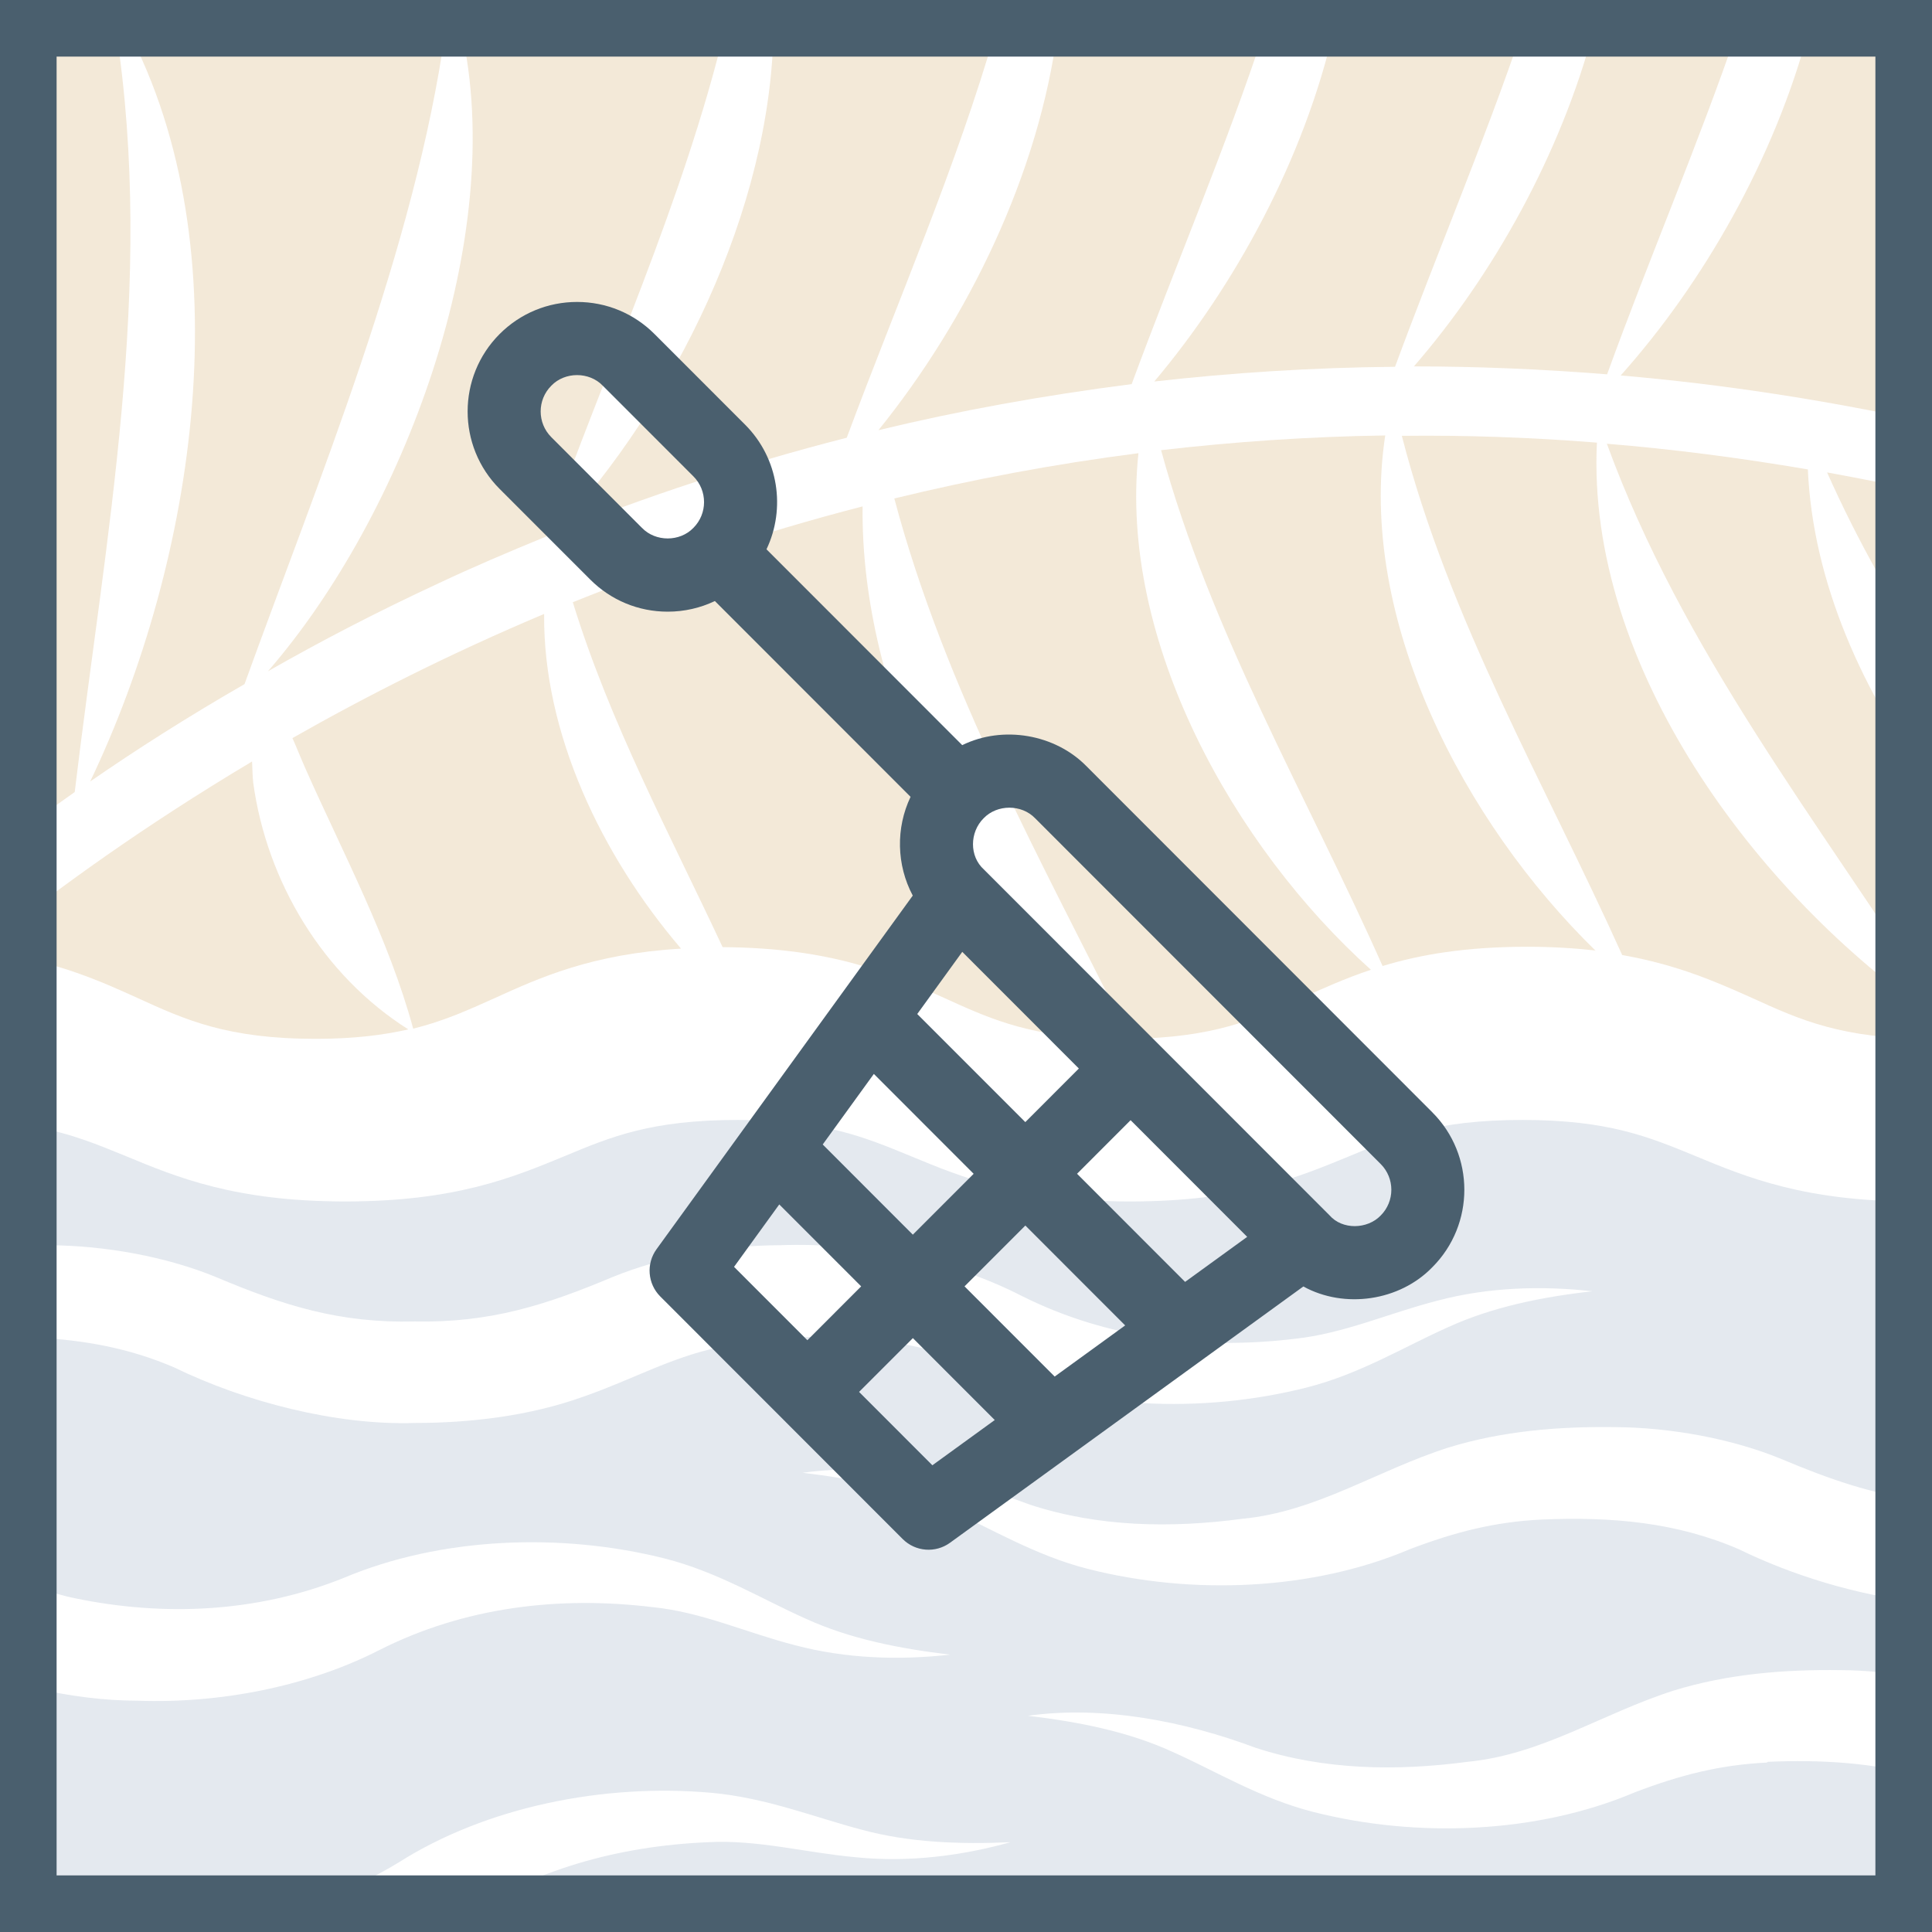
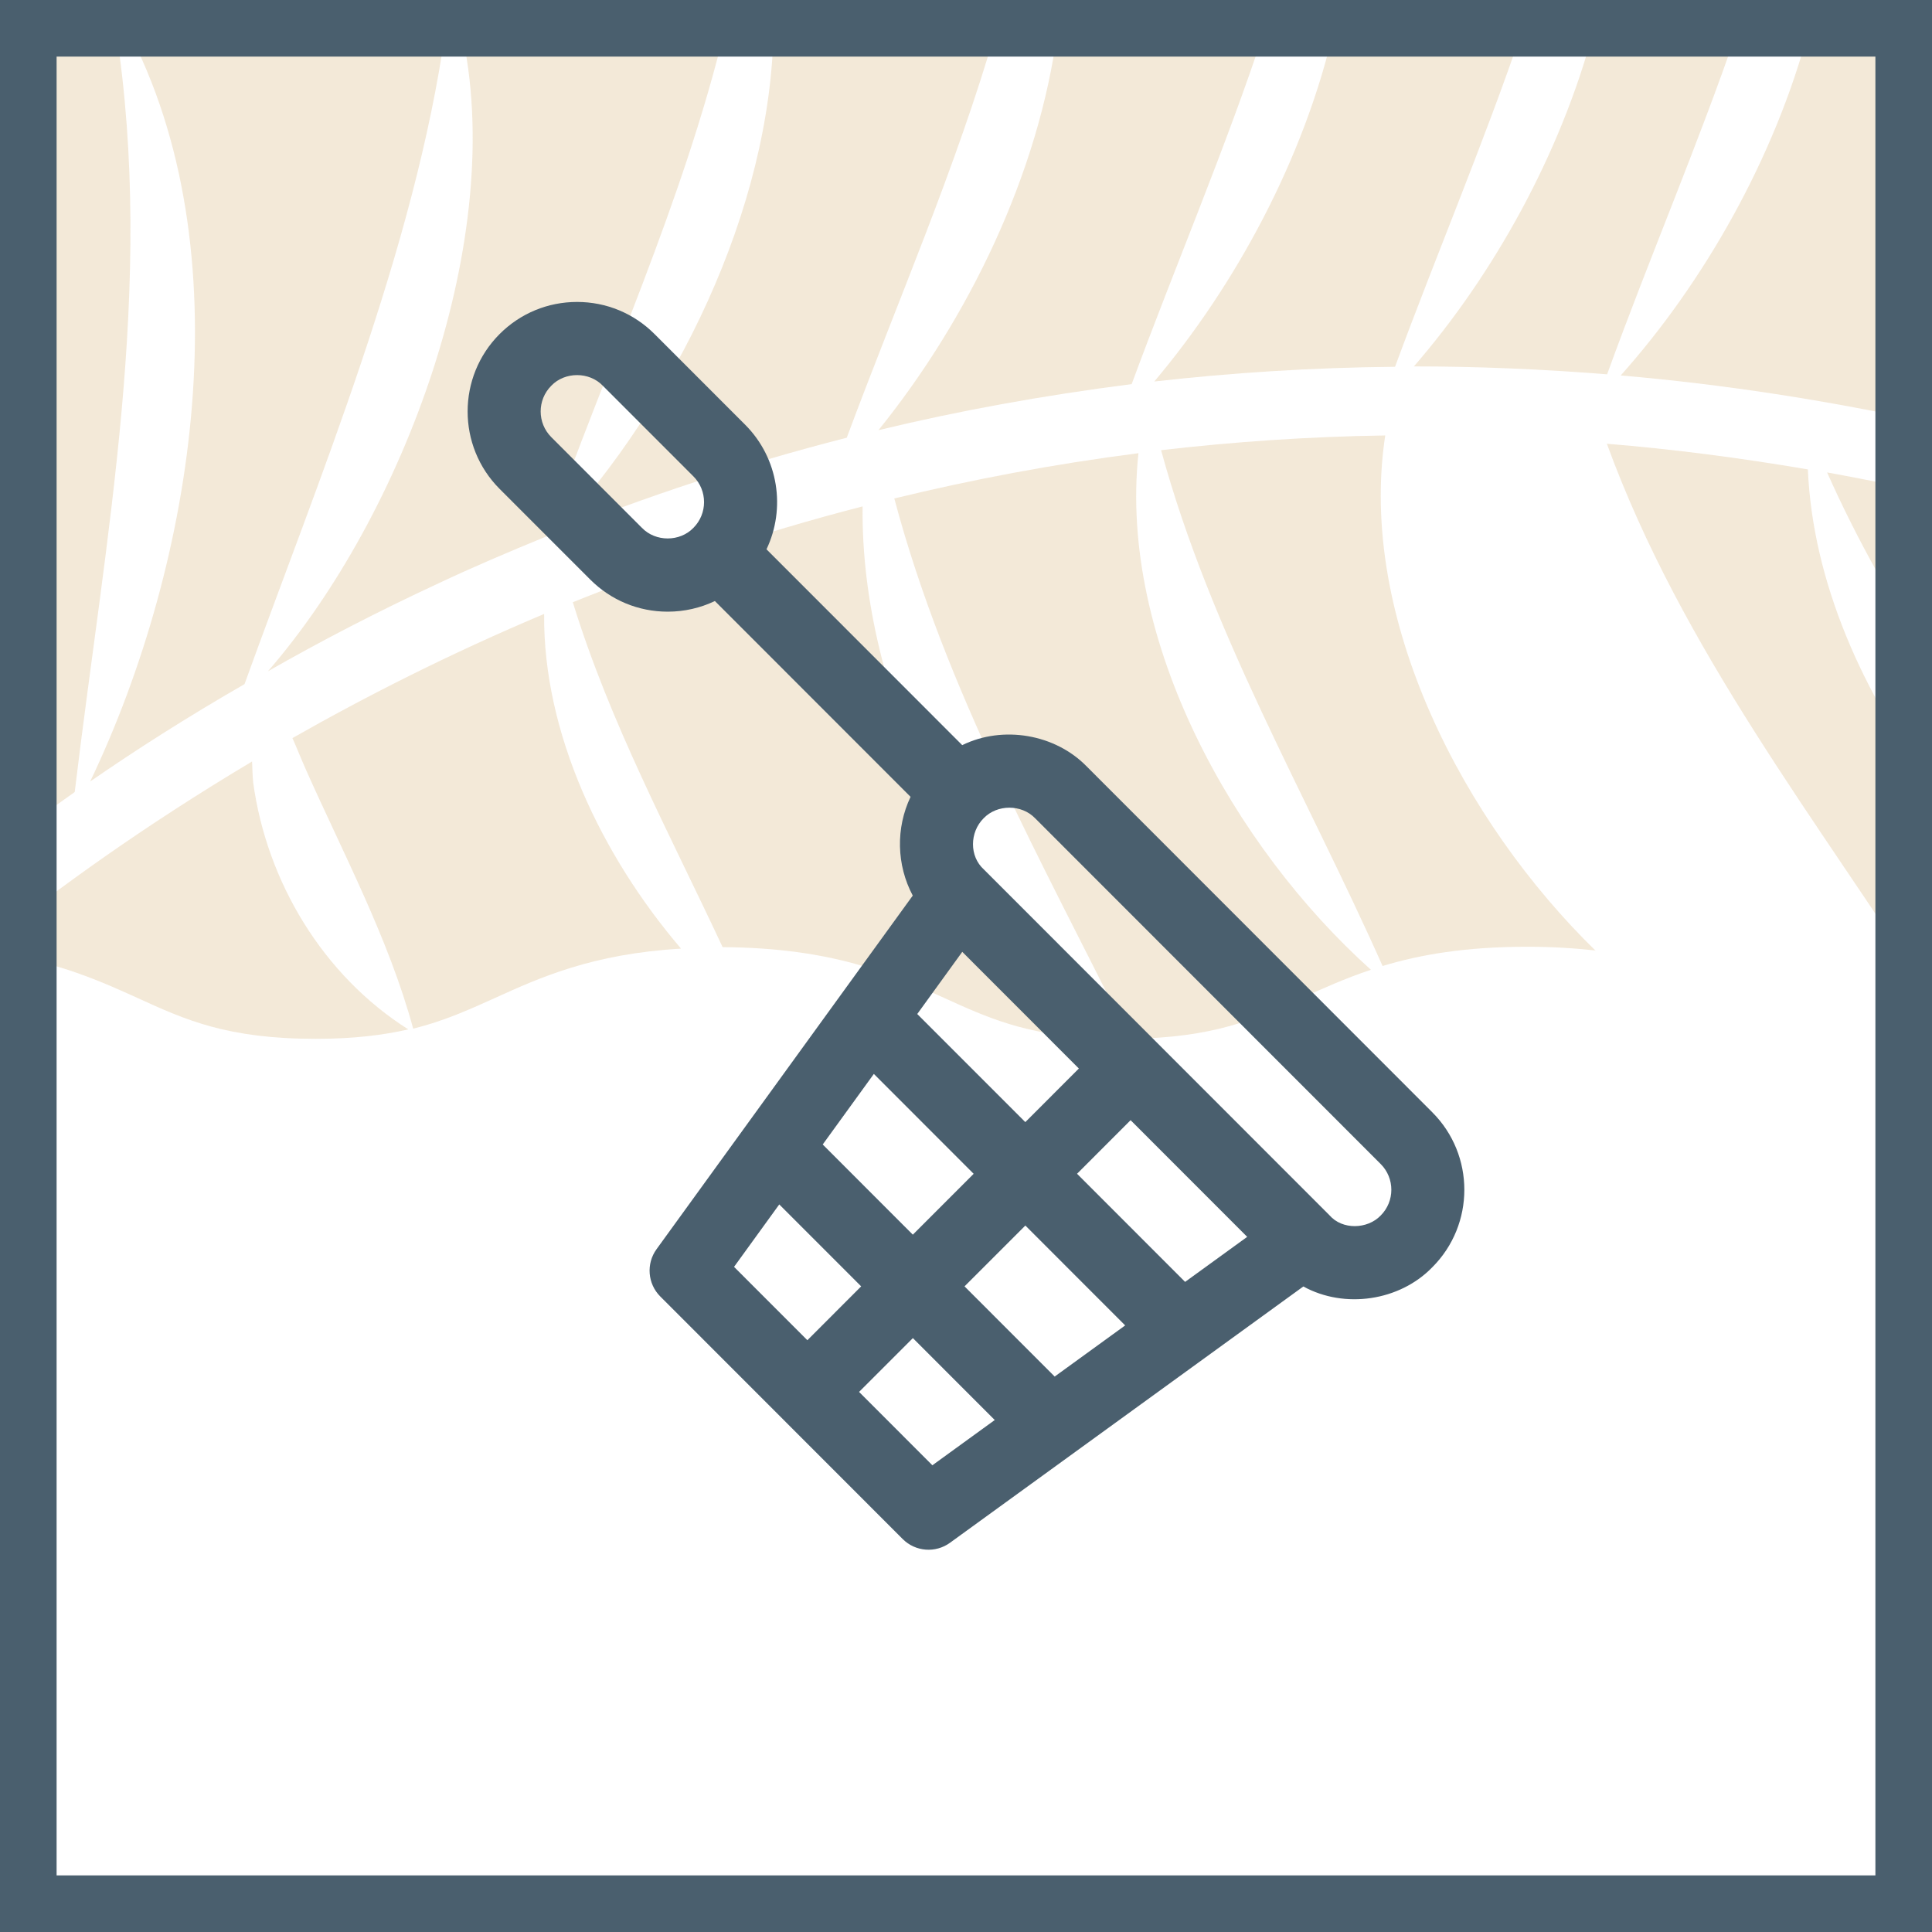
<svg xmlns="http://www.w3.org/2000/svg" id="Layer_1" data-name="Layer 1" viewBox="0 0 512 512">
  <defs>
    <style>
      .cls-1 {
        fill: #a3b6c9;
        isolation: isolate;
      }

      .cls-1, .cls-2 {
        opacity: .3;
      }

      .cls-3 {
        fill: #fff;
      }

      .cls-4 {
        fill: none;
      }

      .cls-5 {
        fill: #d8b47b;
      }

      .cls-6 {
        fill: #4a5f6e;
      }

      .cls-7 {
        clip-path: url(#clippath);
      }
    </style>
    <clipPath id="clippath">
      <rect class="cls-4" x="123.38" y="80" width="265.24" height="330.69" />
    </clipPath>
  </defs>
  <rect class="cls-3" x="-11.75" y="-11.75" width="535.5" height="535.5" />
  <g class="cls-2">
    <path class="cls-5" d="M305.9,101.1c20.4-2.3,41.7-3.7,63.8-3.9,11.1-30.1,23.6-59.5,33.8-89.5h-50c-7.9,34.4-26.1,67.9-47.6,93.4h0Z" />
    <path class="cls-5" d="M83.7,275.3c10.2,0,17.9-1,24.5-2.5-22.6-14.3-37.5-39.1-41.1-65.4-.2-1.9-.2-3.7-.3-5.6C37.8,219.1,15,235.7-.7,248.3v4.3c16.3,2.5,27.3,7.4,37.2,11.9,12.7,5.8,23.7,10.8,47.2,10.8Z" />
    <path class="cls-5" d="M147.4,141.1c23.1-9.2,48.8-17.9,77-25.1,13.5-36.3,29-71.6,39.6-108.4h-59c-.7,48.3-26.5,99.6-57.7,133.4l.1.1h0Z" />
    <path class="cls-5" d="M232.8,114h0c21.1-5.1,43.5-9.2,67.1-12.2,11.7-31.7,24.9-62.5,35.3-94.1h-54.9c-4.9,38.4-23.9,77.1-47.5,106.3h0Z" />
    <path class="cls-5" d="M512.7,176.8v-45.8c-9.6-2.2-19.1-4.1-28.5-5.8,8.1,18.2,17.8,35.2,28.5,51.6Z" />
    <path class="cls-5" d="M425.8,117.5c20,54.8,55.7,99.7,86.9,148.5v-56.6c-19.1-25.6-32.3-55.2-33.6-85-18.2-3.1-36-5.4-53.3-6.8v-.1h0Z" />
    <path class="cls-5" d="M118.1,7.7c-8.1,58.2-33.8,119.6-53.3,173.6-15.3,8.8-28.9,17.5-40.9,25.8,28-58.6,40.7-141,9.8-199.4h84.4,0Z" />
    <path class="cls-5" d="M192.1,7.7c-11.2,46.2-31.3,89.3-47.4,134.5-10,4.1-19.4,8.1-28.3,12.3-16.4,7.6-31.4,15.4-45.4,23.4,35.8-41.2,63.8-115.1,51.2-170.1h69.9s0-.1,0-.1Z" />
    <path class="cls-5" d="M422.4,7.7c-8.8,33.2-26.7,65.2-47.7,89.4,16.6,0,33.7.7,51.2,2.1,11.2-30.9,24.1-60.8,34.6-91.5,0,0-38.1,0-38.1,0Z" />
    <path class="cls-5" d="M180.4,251.3c-21-24.6-36.5-57-36.2-88.6-24.7,10.4-47,21.7-66.7,32.9,1.2,2.7,2.3,5.5,3.5,8.2,9.9,22.3,22,44.9,28.5,68.8,8.1-2,14.5-4.9,21.4-8,12.3-5.6,26-11.8,49.5-13.2v-.1h0Z" />
-     <path class="cls-5" d="M511.6,275.3h1.1v-5.8c-47.2-32.4-92.4-93.1-89.5-152.2-17.6-1.4-34.9-2-51.7-1.8,12.6,49,37.7,91.7,58.4,137.6,14.8,2.6,25.1,7.2,34.5,11.4,12.7,5.8,23.8,10.8,47.2,10.8Z" />
+     <path class="cls-5" d="M511.6,275.3h1.1v-5.8Z" />
    <path class="cls-5" d="M19.8,209.9C27.9,142.3,41.2,75.6,30.7,7.7H-.7v217.2c6.1-4.7,13-9.7,20.5-15Z" />
    <path class="cls-5" d="M429.5,99.5c26.8,2.3,54.5,6.5,83.2,12.8V7.7h-33.3c-9.1,34.3-28,67.3-49.9,91.8h0Z" />
    <path class="cls-5" d="M289.7,275.1c-34.1-37.6-61.7-90.7-61.1-140.9-27.6,7.1-53.2,15.9-76.8,25.4,9.9,32.1,25.4,60.8,39.7,91.4,29.4.2,45,7.2,58.8,13.5,11.2,5.1,21.1,9.6,39.3,10.6h.1Z" />
    <path class="cls-5" d="M363.3,257c-36.3-32.6-66.9-87.2-61.6-136.9-22.6,2.9-44.2,7-64.7,12,13.5,50.7,39.1,96.2,62.4,143.2,22.2-.3,33.1-5.1,45.5-10.8,5.6-2.5,11.5-5.2,18.4-7.5h0Z" />
    <path class="cls-5" d="M422.9,252c-35-34.1-63.2-88.1-55.8-136.6-20.5.3-40.3,1.7-59.4,3.9,13.2,48.4,38.3,90.9,58.7,136.7,9.9-3,21.9-5.1,38.3-5.1,6.8,0,12.8.4,18.2,1v.1h0Z" />
  </g>
-   <path class="cls-1" d="M468.2,467.1c-12.2.6-22.7,3.2-35,7.9-25.7,10.9-57.5,12.2-85.1,5.2-14.2-3.6-26-10.9-37.5-16-11.6-5.3-24.7-7.9-38.2-9.5,20-2.8,41.7,1.5,60.4,8.5,18.1,5.9,37.3,6.2,56.1,3.7,19.8-1.9,35.6-12.8,54.7-18.9,14.3-4.4,29.3-5.6,44.1-5.4,6.7,0,13.8.8,20.8,2v-20c-16.6-1.9-33.7-7.2-47.6-14-16.6-7.2-33.8-8.7-52.4-7.9-12.2.6-22.7,3.2-35,7.9-25.7,10.9-57.5,12.2-85.1,5.2-14.2-3.6-26-10.9-37.5-16-11.6-5.3-24.7-7.9-38.2-9.5,20-2.8,41.7,1.5,60.4,8.5,18.1,5.9,37.3,6.2,56.1,3.7,19.8-1.9,35.6-12.8,54.7-18.9,14.3-4.4,29.3-5.6,44.1-5.4,14.6.1,30.9,3,44.2,8.5,12.6,5.3,23.8,9.2,36.3,10.8v-79.1h-1c-29.2,0-44.6-6.4-58.1-12-12.4-5.1-23.1-9.6-45.9-9.6s-33.5,4.4-45.9,9.6c-13.6,5.6-28.9,12-58.1,12s-44.6-6.4-58.1-12c-12.4-5.1-23.1-9.6-45.9-9.6s-33.5,4.4-45.9,9.6c-13.6,5.6-28.9,12-58.1,12s-44.6-6.4-58.1-12c-7.6-3.1-14.5-6-23.9-7.7v31.3h3.7c14.6.1,30.9,3,44.2,8.5,17.8,7.5,32.6,12.2,52.5,11.7,19.9.4,34.7-4.3,52.5-11.8,13.3-5.4,29.6-8.4,44.2-8.4,21.8-.8,45.2,3.7,64.1,13.4,22.5,11.3,47.5,14.4,72.4,11.4,13.1-1.4,24.9-6.8,37.8-10.1,13.5-3.6,27.7-4,41.1-2.5-13.5,1.5-26.6,4.2-38.2,9.5-11.5,5.1-23.3,12.4-37.5,16-27.6,7-59.4,5.8-85.1-5.2-22.9-9.2-47.6-10.2-70.9-5.4-12.7,2.7-22.7,8.5-35.6,13-14.4,5.2-30.3,7-44.7,7-21,.7-45.3-5.7-63.8-14.7-11.8-5.1-23.9-7.3-36.5-7.9v66.1c3.3,1.2,6.8,2.3,10.4,3,23.3,4.8,48,3.8,70.9-5.4,25.8-10.9,57.6-12.1,85.1-5.2,14.2,3.6,26,10.9,37.5,16,11.6,5.3,24.7,7.9,38.2,9.5-13.4,1.5-27.5,1.1-41.1-2.5-12.9-3.3-24.7-8.8-37.8-10.1-24.9-3-49.9,0-72.4,11.4-19,9.7-42.3,14.2-64.1,13.4-8.7,0-17.9-1.2-26.7-3.2v57.6c5.7,1.3,11,2.7,16.5,3.7h36.2c15.2-2.2,29.9-7.1,43.2-15.2,23.3-14.8,54.4-21,82.8-18.5,14.7,1.3,27.7,6.6,40,9.8,12.5,3.4,25.9,3.9,39.4,3.3-12.9,3.6-26.9,5.4-40.9,4-13.4-1.2-26-4.7-39.2-4-23.8,1-46.7,7.3-66,20.5h387.1v-38.1c-12.9-3.5-26.2-4.3-40.3-3.7l-.3.2h0Z" />
  <path class="cls-6" d="M497,15v482H15V15h482M512,0H0v512h512V0h0Z" />
  <g class="cls-7">
    <path class="cls-6" d="M379.6,294.79l-91.57-91.63c-8.39-8.65-22.27-10.97-33.03-5.69l-51.87-51.9c5.13-10.78,3.24-24.1-5.66-33.02l-24.02-24.03c-5.48-5.48-12.77-8.5-20.52-8.5s-15.04,3.02-20.52,8.5c-11.31,11.32-11.31,29.73,0,41.05l24.02,24.03c5.48,5.48,12.77,8.5,20.52,8.5,4.4,0,8.65-.98,12.5-2.82l51.86,51.89c-3.94,8.28-3.74,18.04.58,26.17l-67.9,93.71c-2.79,3.85-2.37,9.17.99,12.53l64.24,64.28c3.38,3.38,8.7,3.78,12.54.99l93.64-67.92c10.89,5.99,25.5,3.88,34.19-5.11,11.3-11.31,11.3-29.72,0-41.03h0ZM314.07,339.72l-28.64-28.66,14.19-14.2,30.9,30.92-16.45,11.93ZM279.5,364.8l-23.89-23.9,16.12-16.12,26.45,26.47-18.68,13.55ZM231.58,284.6l26.45,26.47-16.12,16.13-23.88-23.9,13.55-18.7ZM243.09,268.71l11.92-16.46,30.9,30.92-14.19,14.2-28.64-28.65ZM170.12,139.89l-24.01-24.03c-3.77-3.76-3.77-9.89,0-13.65,3.59-3.74,10.04-3.74,13.63,0l24.02,24.03c3.76,3.76,3.76,9.89,0,13.65-3.59,3.74-10.04,3.74-13.63,0h0ZM206.52,319.19l21.7,21.71-14.26,14.27-19.43-19.44,11.98-16.54ZM247.09,388.31l-19.43-19.44,14.26-14.26,21.7,21.71-16.53,11.99ZM365.9,322.12c-3.52,3.68-10.19,3.85-13.57-.06l-91.58-91.63c-3.9-3.5-3.8-9.88-.08-13.58,3.59-3.74,10.06-3.74,13.65,0l91.58,91.63c3.76,3.76,3.76,9.88,0,13.64h0ZM365.9,322.12" />
  </g>
</svg>